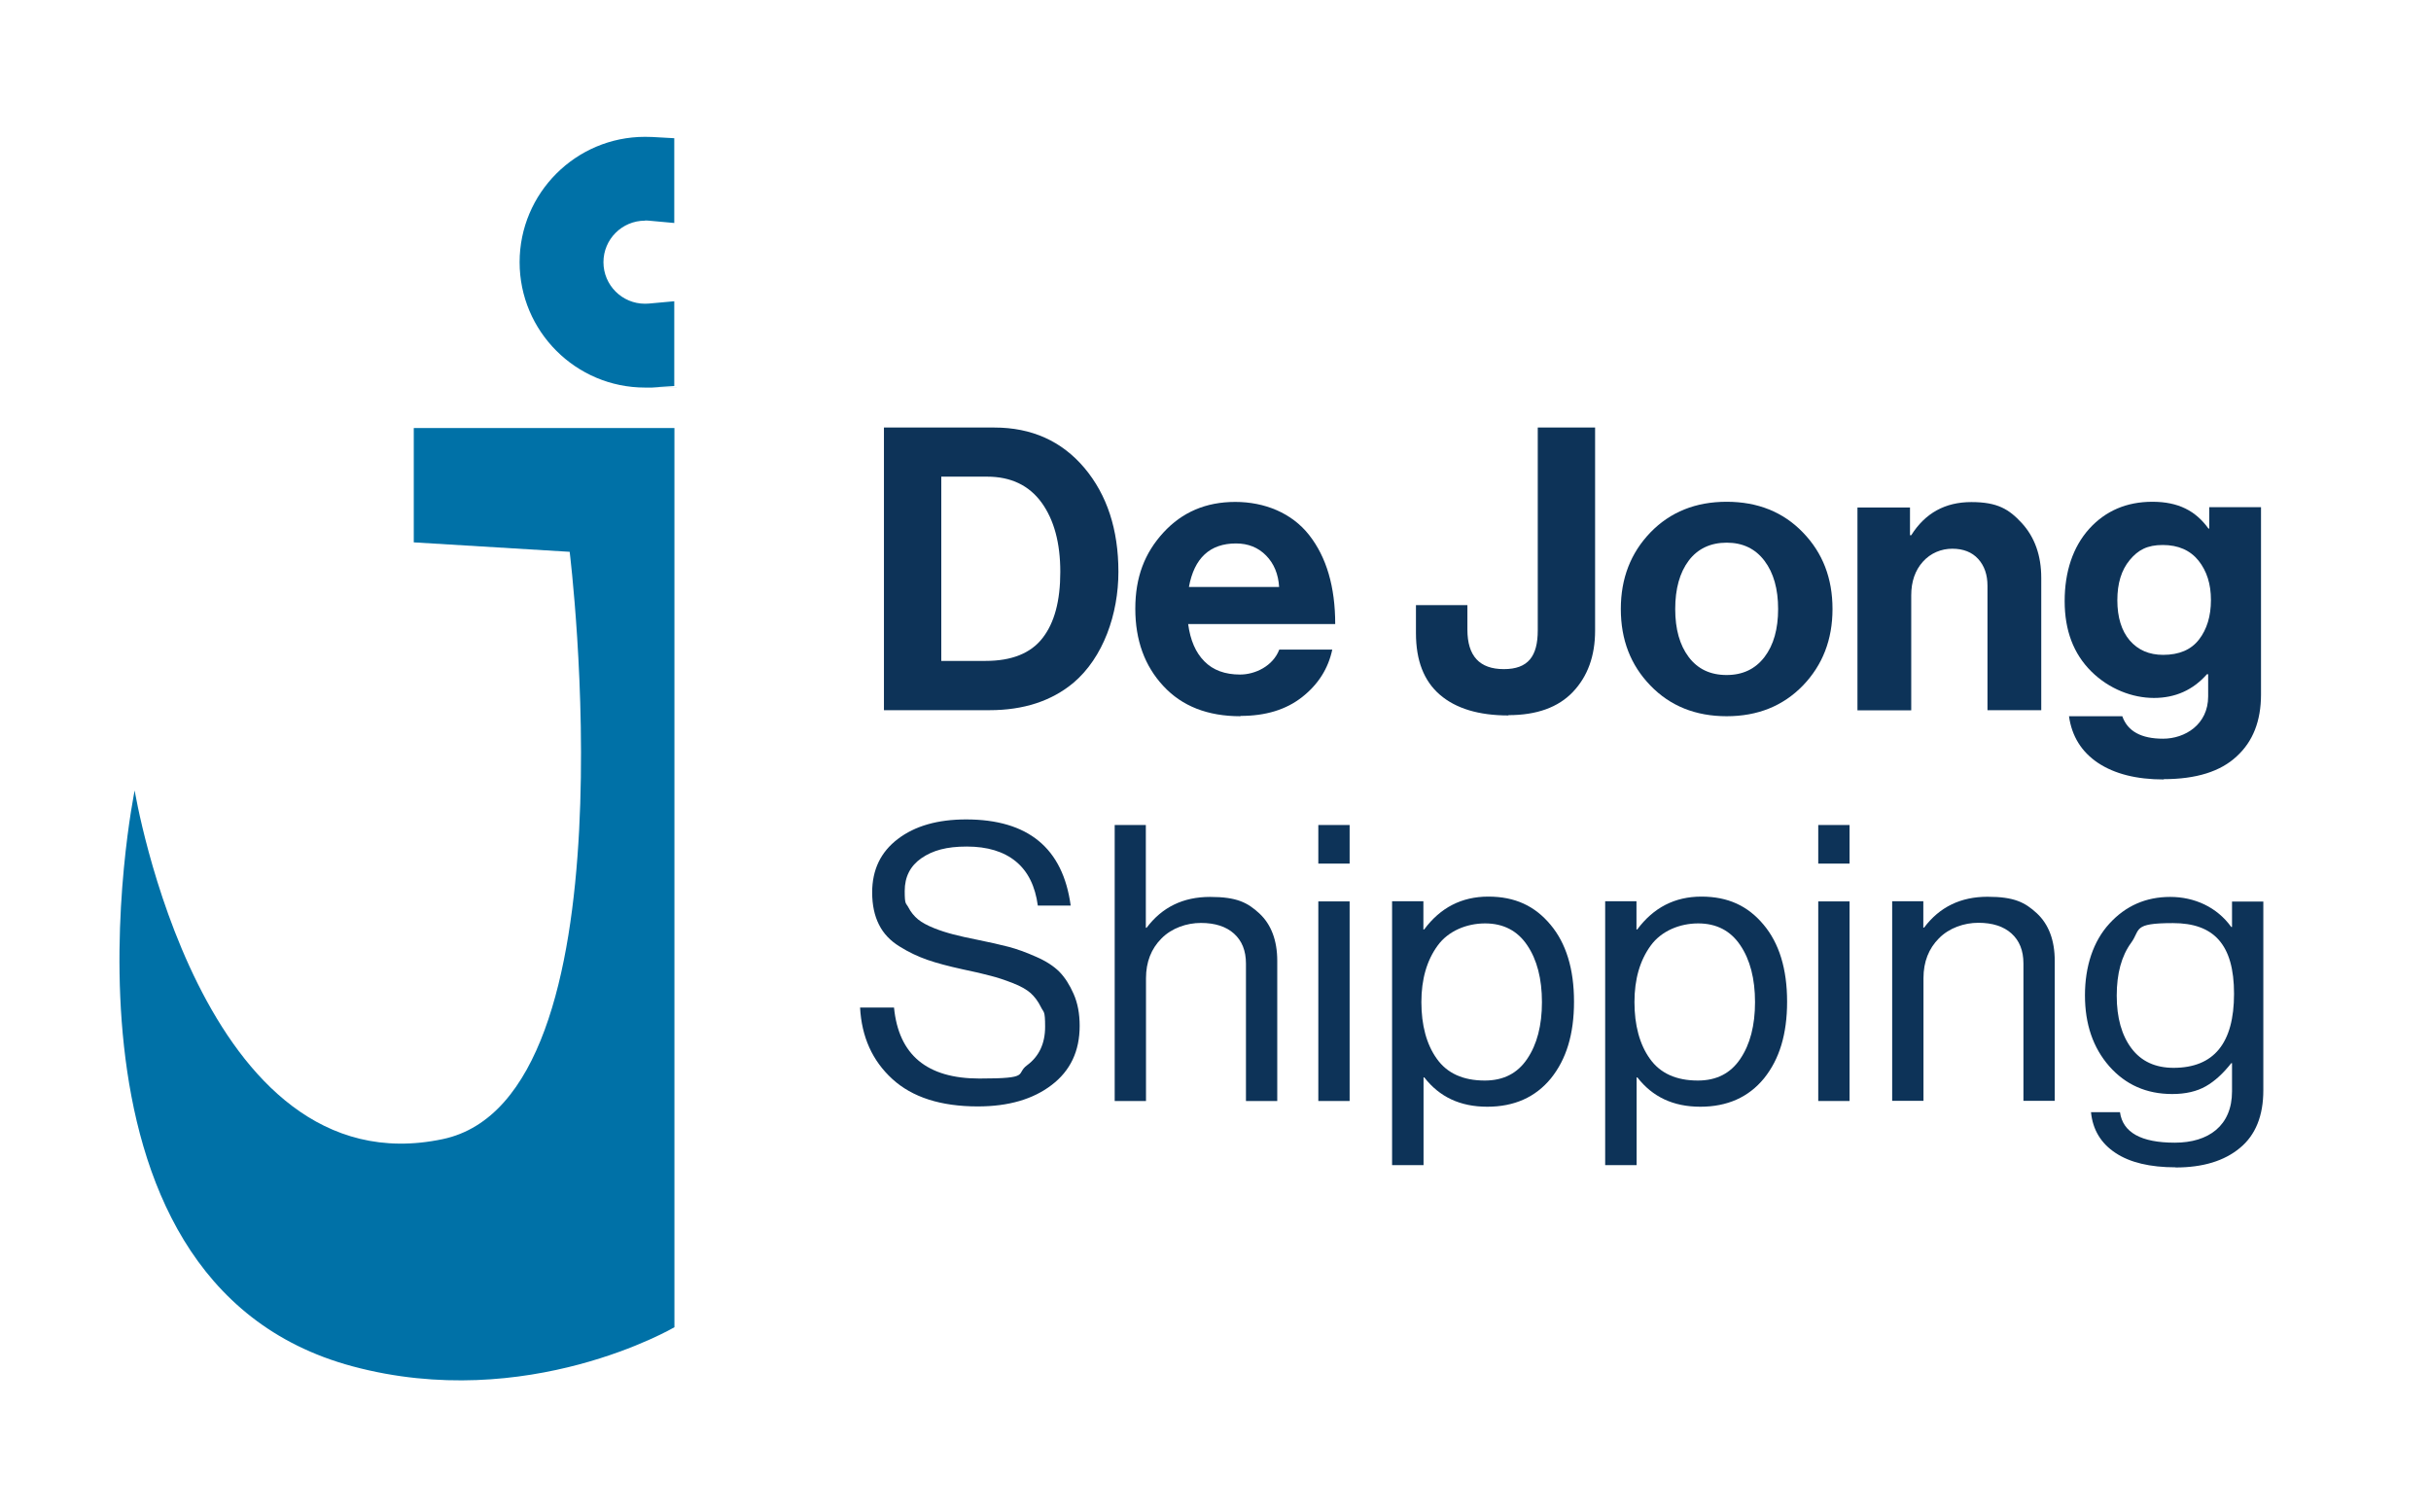
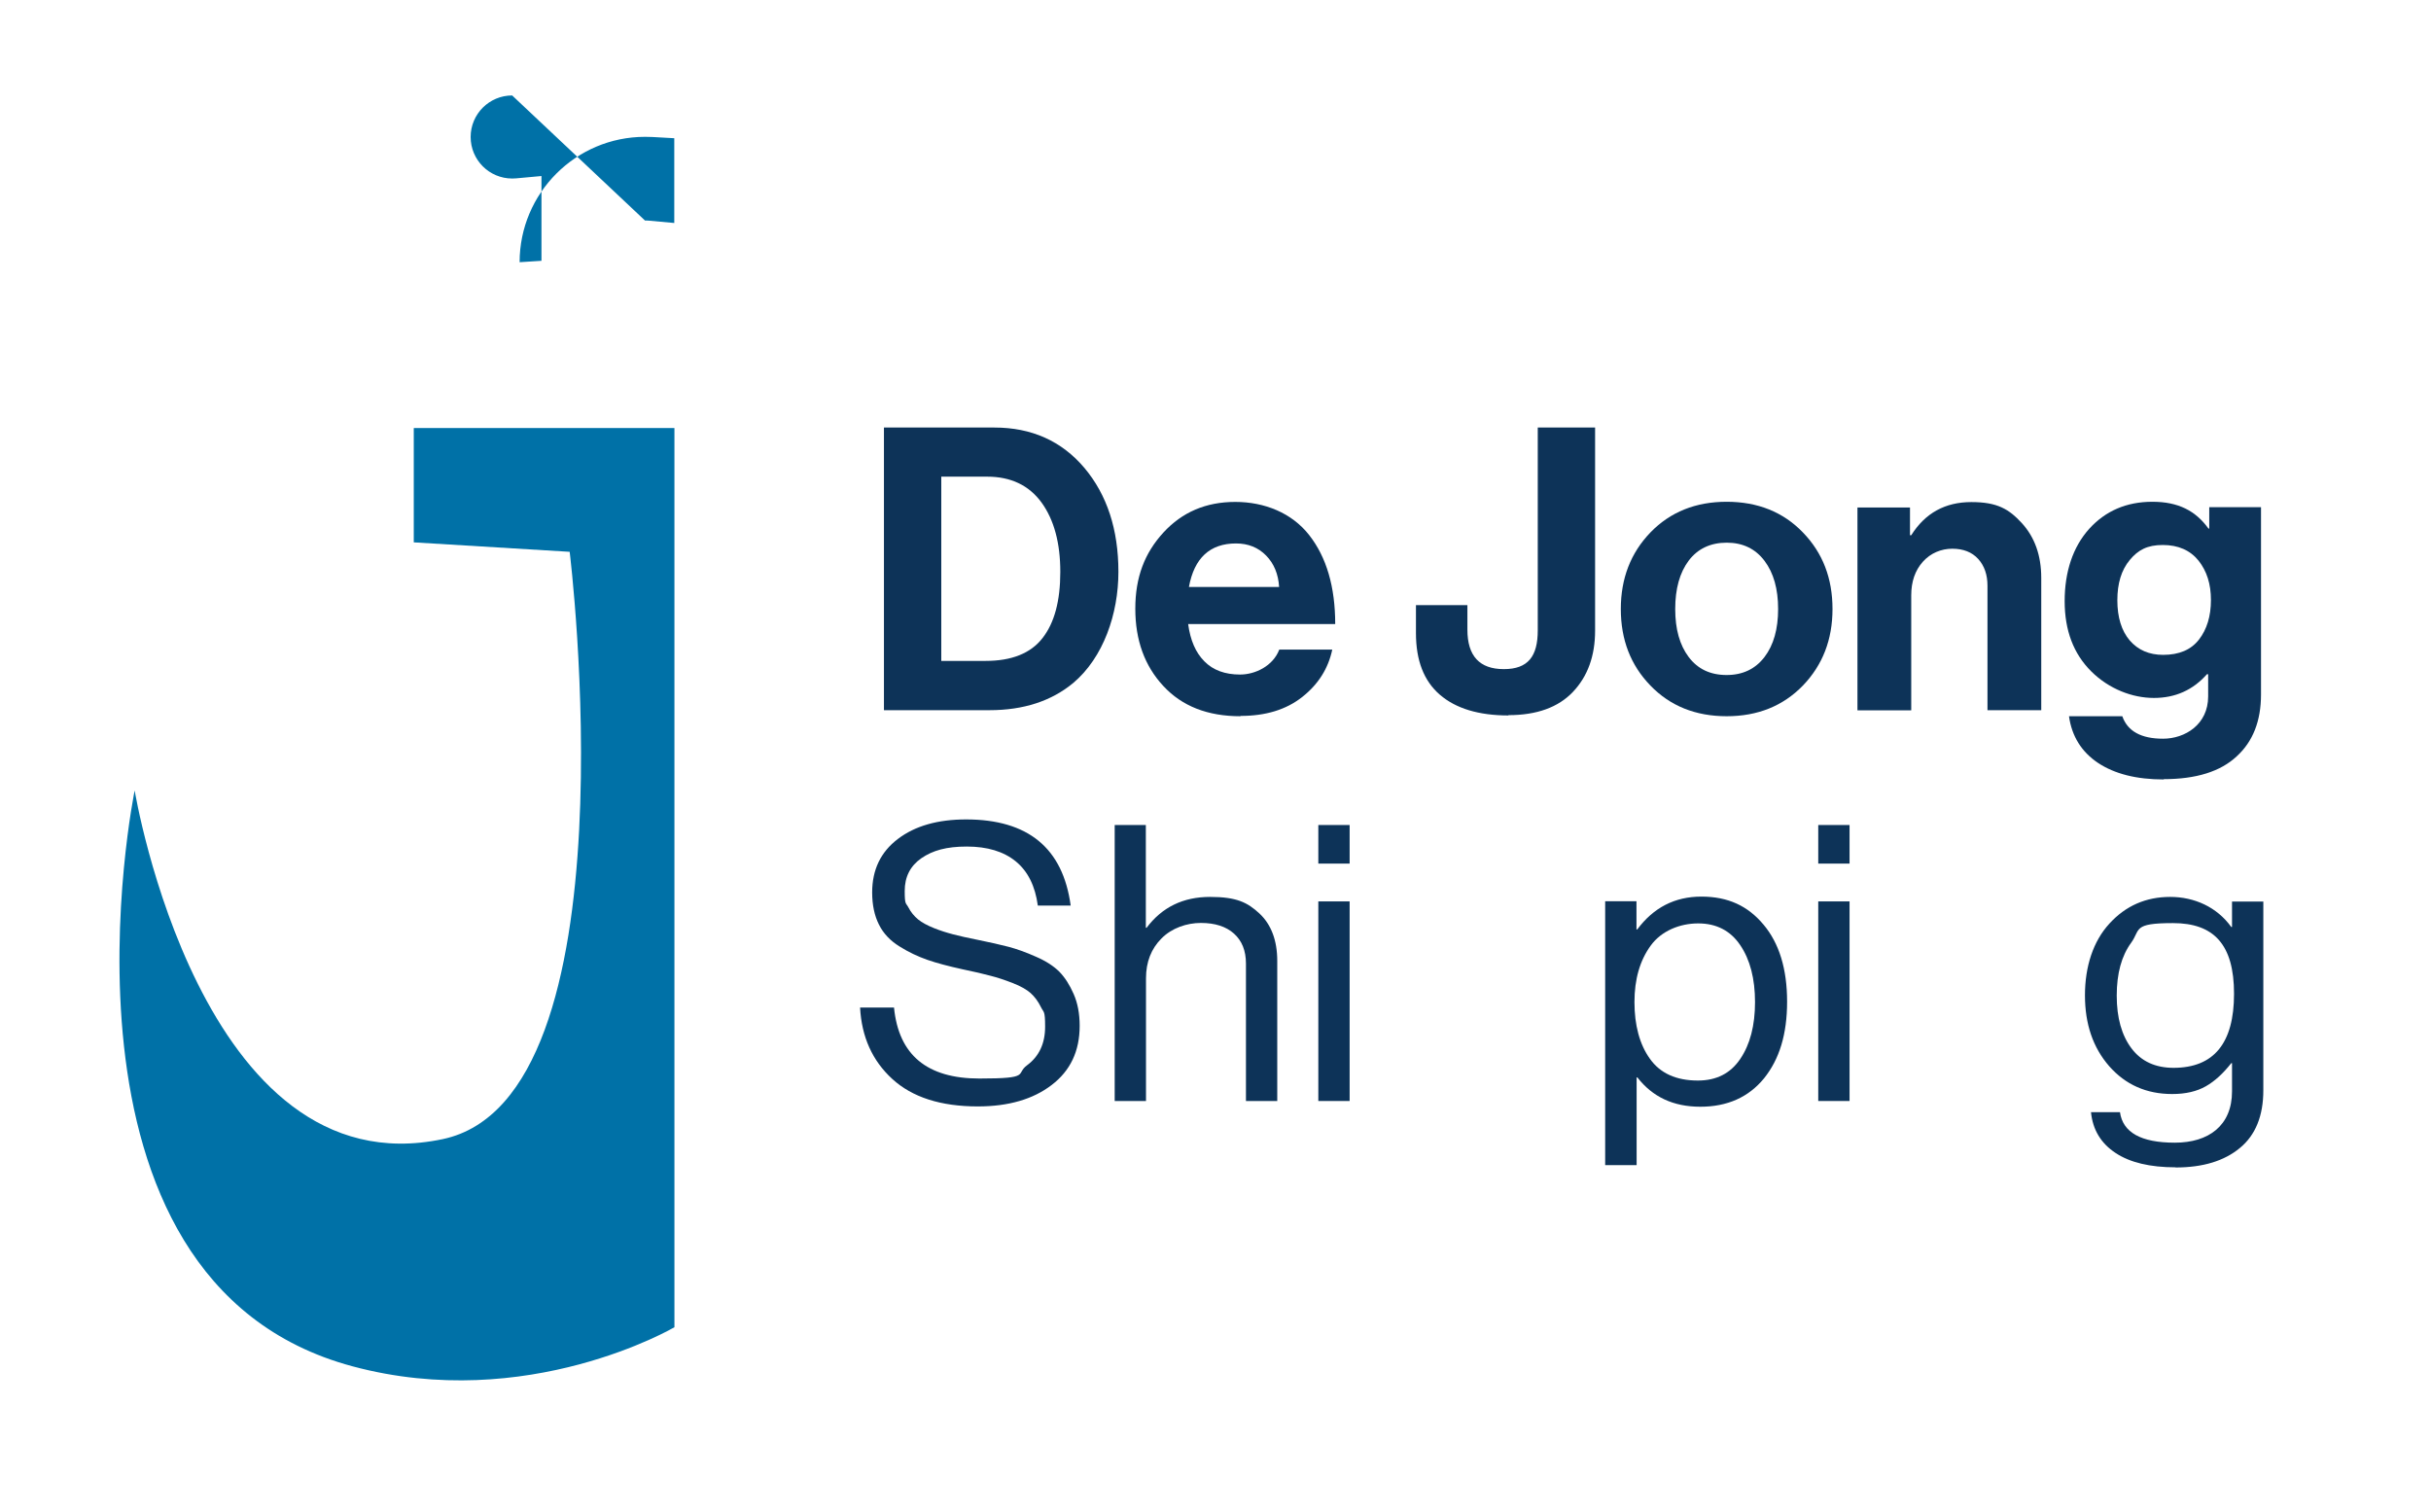
<svg xmlns="http://www.w3.org/2000/svg" id="Layer_1" version="1.1" viewBox="0 0 1568.7 975.8">
  <defs>
    <style>
      .st0 {
        fill: #0071a7;
      }

      .st1 {
        fill: #0d3358;
      }
    </style>
  </defs>
  <g>
    <path class="st0" d="M267.1,276.2h168.1v580.3s-94.8,55.6-207.8,25.2C21.7,826.4,86.9,510.1,86.9,510.1c0,0,42.5,258,198.8,225,125.5-26.5,81.9-379,81.9-379l-100.6-6.1v-73.7Z" />
-     <path class="st0" d="M416.2,142.3c.8,0,1.6,0,2.5.1l16.4,1.5v-54.7l-14.2-.8c-1.6,0-3.1-.1-4.7-.1-44.6,0-80.9,36.3-80.9,80.9s36.3,80.9,80.9,80.9,3.2,0,4.8-.1l14.1-.9v-54.7l-16.4,1.5c-.9,0-1.7.1-2.5.1-14.8,0-26.8-12-26.8-26.8s12-26.8,26.8-26.8Z" />
+     <path class="st0" d="M416.2,142.3c.8,0,1.6,0,2.5.1l16.4,1.5v-54.7l-14.2-.8c-1.6,0-3.1-.1-4.7-.1-44.6,0-80.9,36.3-80.9,80.9l14.1-.9v-54.7l-16.4,1.5c-.9,0-1.7.1-2.5.1-14.8,0-26.8-12-26.8-26.8s12-26.8,26.8-26.8Z" />
    <g>
      <path class="st1" d="M631,714c-23.9,0-42.3-5.9-55.2-17.7-12.9-11.8-19.8-27.2-20.8-46.1h21.9c3,30.6,21.3,45.8,55.1,45.8s23-2.9,30.8-8.6c7.7-5.7,11.6-14,11.6-24.8s-.9-9-2.7-12.7c-1.8-3.7-4-6.6-6.6-9-2.6-2.3-6.4-4.5-11.6-6.5-5.1-2-9.9-3.6-14.3-4.7-4.4-1.2-10.4-2.6-18.1-4.2-9.1-2-16.7-4-22.7-6.1-6-2.1-12-4.9-17.9-8.6-6-3.7-10.4-8.3-13.3-14.1-2.9-5.7-4.4-12.7-4.4-20.8,0-14.6,5.5-26.1,16.6-34.5,11-8.4,25.7-12.6,44-12.6,40,0,62.5,18.5,67.5,55.6h-21.2c-1.7-12.6-6.4-22.1-14.2-28.5-7.8-6.4-18.4-9.6-31.6-9.6s-22,2.5-29.3,7.5c-7.2,5-10.8,12-10.8,21.2s.8,7.5,2.4,10.6c1.6,3.1,3.7,5.6,6.2,7.7,2.6,2.1,6,3.9,10.2,5.6,4.2,1.7,8.4,3,12.6,4.1,4.2,1.1,9.2,2.2,15.2,3.4,8.3,1.7,15.1,3.2,20.4,4.6,5.3,1.4,11.2,3.5,17.7,6.4,6.5,2.8,11.5,6.1,15.1,9.7,3.6,3.7,6.6,8.4,9.2,14.3,2.6,5.9,3.9,12.7,3.9,20.6,0,16.3-6,29-18.1,38.2-12,9.2-27.9,13.8-47.5,13.8Z" />
      <path class="st1" d="M739.4,532.4v66.3h.5c10-13.3,23.6-19.9,40.9-19.9s24.2,3.6,31.9,10.7c7.6,7.1,11.5,17.4,11.5,30.6v90.4h-20.2v-88.7c0-8.3-2.6-14.7-7.7-19.3-5.1-4.6-12.3-6.9-21.4-6.9s-18.8,3.3-25.4,10c-6.6,6.6-10,15.2-10,25.7v79.2h-20.2v-178.1h20.2Z" />
      <path class="st1" d="M850.7,557.3v-24.9h20.2v24.9h-20.2ZM850.7,710.5v-128.8h20.2v128.8h-20.2Z" />
-       <path class="st1" d="M898.3,751.8v-170.2h20.2v18.2h.5c10.5-14.1,24.2-21.2,41.4-21.2s30,6,40.1,18.1c10.1,12,15.2,28.6,15.2,49.7s-5,37.2-14.9,49.5c-10,12.2-23.7,18.3-41.1,18.3s-30.8-6.3-40.6-18.9h-.5v56.6h-20.2ZM958.1,697.3c12,0,21.1-4.6,27.4-14,6.3-9.3,9.5-21.5,9.5-36.6s-3.2-27.4-9.5-36.7c-6.3-9.4-15.4-14.1-27.2-14.1s-23.7,4.8-30.6,14.3c-7,9.6-10.5,21.7-10.5,36.5s3.3,27.3,10,36.6c6.6,9.3,16.9,14,30.9,14Z" />
      <path class="st1" d="M1035.8,751.8v-170.2h20.2v18.2h.5c10.5-14.1,24.2-21.2,41.4-21.2s30,6,40.1,18.1c10.1,12,15.2,28.6,15.2,49.7s-5,37.2-14.9,49.5c-10,12.2-23.7,18.3-41.1,18.3s-30.8-6.3-40.6-18.9h-.5v56.6h-20.2ZM1095.6,697.3c12,0,21.1-4.6,27.4-14,6.3-9.3,9.5-21.5,9.5-36.6s-3.2-27.4-9.5-36.7c-6.3-9.4-15.4-14.1-27.2-14.1s-23.7,4.8-30.6,14.3c-7,9.6-10.5,21.7-10.5,36.5s3.3,27.3,10,36.6c6.6,9.3,16.9,14,30.9,14Z" />
      <path class="st1" d="M1173.3,557.3v-24.9h20.2v24.9h-20.2ZM1173.3,710.5v-128.8h20.2v128.8h-20.2Z" />
-       <path class="st1" d="M1241.1,581.7v16.9h.5c10-13.3,23.6-19.9,40.9-19.9s24.2,3.6,31.9,10.7c7.6,7.1,11.5,17.4,11.5,30.6v90.4h-20.2v-88.7c0-8.3-2.6-14.7-7.7-19.3-5.1-4.6-12.3-6.9-21.4-6.9s-18.8,3.3-25.4,10c-6.6,6.6-10,15.2-10,25.7v79.2h-20.2v-128.8h20.2Z" />
      <path class="st1" d="M1403.8,753.3c-16.4,0-29.4-3.1-38.7-9.3-9.4-6.2-14.7-15-15.8-26.3h18.7c1.8,13.1,13.6,19.7,35.4,19.7s36.9-11,36.9-33.1v-18.2h-.5c-5.2,6.6-10.6,11.6-16.4,14.9-5.8,3.3-13,5-21.7,5-16.6,0-30.1-6-40.6-17.9-10.5-12-15.7-27.2-15.7-45.8s5.3-34.9,15.8-46.3c10.5-11.5,23.6-17.2,39.2-17.2s30.1,6.5,39.4,19.4h.5v-16.4h20.2v121.8c0,16.4-5,28.9-15.1,37.2-10.1,8.4-23.9,12.6-41.5,12.6ZM1402.5,689.1c26.1,0,39.1-15.9,39.1-47.8s-13.1-45.6-39.4-45.6-20.8,4.2-27,12.7c-6.2,8.5-9.3,19.8-9.3,34.1s3.2,25.6,9.5,34c6.3,8.4,15.4,12.6,27.2,12.6Z" />
    </g>
  </g>
  <g>
    <path class="st1" d="M570.4,458.3v-182.4h71.2c24.1,0,43.5,8.7,58.2,26.1,14.6,17.4,21.9,39.8,21.9,67s-9.7,55.3-29.1,71.7c-14.1,11.7-32.1,17.6-54.1,17.6h-68.1ZM607.4,426.5h28.6c16.8,0,29.1-4.9,36.7-14.7,7.7-9.8,11.5-24,11.5-42.7s-4-33.6-12.1-44.8c-8.1-11.1-19.8-16.7-35.1-16.7h-29.6v118.9Z" />
    <path class="st1" d="M800.4,462.2c-21.1,0-37.7-6.5-49.7-19.5-12.1-13-18.1-29.6-18.1-49.9s6-35.9,18.1-49.1c12.1-13.2,27.5-19.8,46.4-19.8s36.5,7.1,47.7,21.4c11.2,14.3,16.8,33.4,16.8,57.4h-94.9c1.4,10.4,4.8,18.4,10.5,24.1,5.6,5.7,13.3,8.5,23,8.5s21.2-5.4,25.3-16.1h34.2c-2.6,12.2-9,22.4-19.4,30.6-10.4,8.2-23.6,12.2-39.8,12.2ZM797.6,350.7c-16.8,0-27,9.4-30.4,28.1h58.2c-.5-8.3-3.3-15.1-8.4-20.3-5.1-5.2-11.6-7.8-19.4-7.8Z" />
    <path class="st1" d="M973.4,461.7c-19.2,0-34-4.5-44.3-13.4-10.3-8.9-15.4-22.1-15.4-39.7v-18.1h33.2v15.8c0,17,7.8,25.5,23.5,25.5s21.9-8.3,21.9-25v-130.9h37v131.1c0,16.3-4.8,29.5-14.3,39.5-9.5,10-23.4,15-41.6,15Z" />
    <path class="st1" d="M1163.4,442.4c-12.8,13.2-29.2,19.8-49.2,19.8s-36.5-6.6-49.2-19.8c-12.8-13.2-19.1-29.6-19.1-49.4s6.4-36.2,19.1-49.4c12.8-13.2,29.2-19.8,49.2-19.8s36.5,6.6,49.2,19.8c12.8,13.2,19.1,29.6,19.1,49.4s-6.4,36.2-19.1,49.4ZM1114.2,435.6c10.4,0,18.5-3.9,24.4-11.6,5.9-7.7,8.8-18.1,8.8-31s-2.9-23.3-8.8-31.1c-5.9-7.8-14-11.7-24.4-11.7s-18.7,3.9-24.5,11.6c-5.8,7.7-8.7,18.2-8.7,31.2s2.9,23.3,8.7,31c5.8,7.7,13.9,11.6,24.5,11.6Z" />
    <path class="st1" d="M1232.5,327.5v17.9h.8c9-14.3,21.9-21.4,38.8-21.4s24.3,4.6,32.6,13.6c8.3,9.1,12.5,20.9,12.5,35.3v85.4h-34.7v-80.3c0-7.1-2-12.9-6-17.3-4-4.4-9.6-6.6-16.7-6.6s-14,2.8-19,8.4c-5,5.6-7.5,12.8-7.5,21.7v74.2h-34.7v-130.9h33.9Z" />
    <path class="st1" d="M1396.3,503c-17.7,0-31.8-3.6-42.5-10.7-10.6-7.1-16.9-17.2-18.7-30.1h34.4c3.4,9.7,12.2,14.5,26.3,14.5s29.1-9.1,29.1-27.3v-14.3h-.8c-9,10.2-20.4,15.3-34.2,15.3s-28.9-5.7-40.4-17.1c-11.5-11.4-17.2-26.5-17.2-45.4s5.3-34.9,15.8-46.6c10.5-11.6,24.1-17.5,40.8-17.5s27.9,5.8,36.2,17.3h.5v-13.8h33.4v120.9c0,17-5.2,30.3-15.6,39.8-10.5,9.9-26.3,14.8-47.2,14.8ZM1395.8,422.6c10.4,0,18.1-3.3,23.2-9.9,5.1-6.6,7.7-15.1,7.7-25.5s-2.7-18.7-8-25.4c-5.4-6.7-13.1-10.1-23.1-10.1s-15.9,3.2-21.3,9.7c-5.4,6.5-8,15.1-8,26s2.7,19.7,8,25.9c5.4,6.2,12.5,9.3,21.6,9.3Z" />
  </g>
</svg>